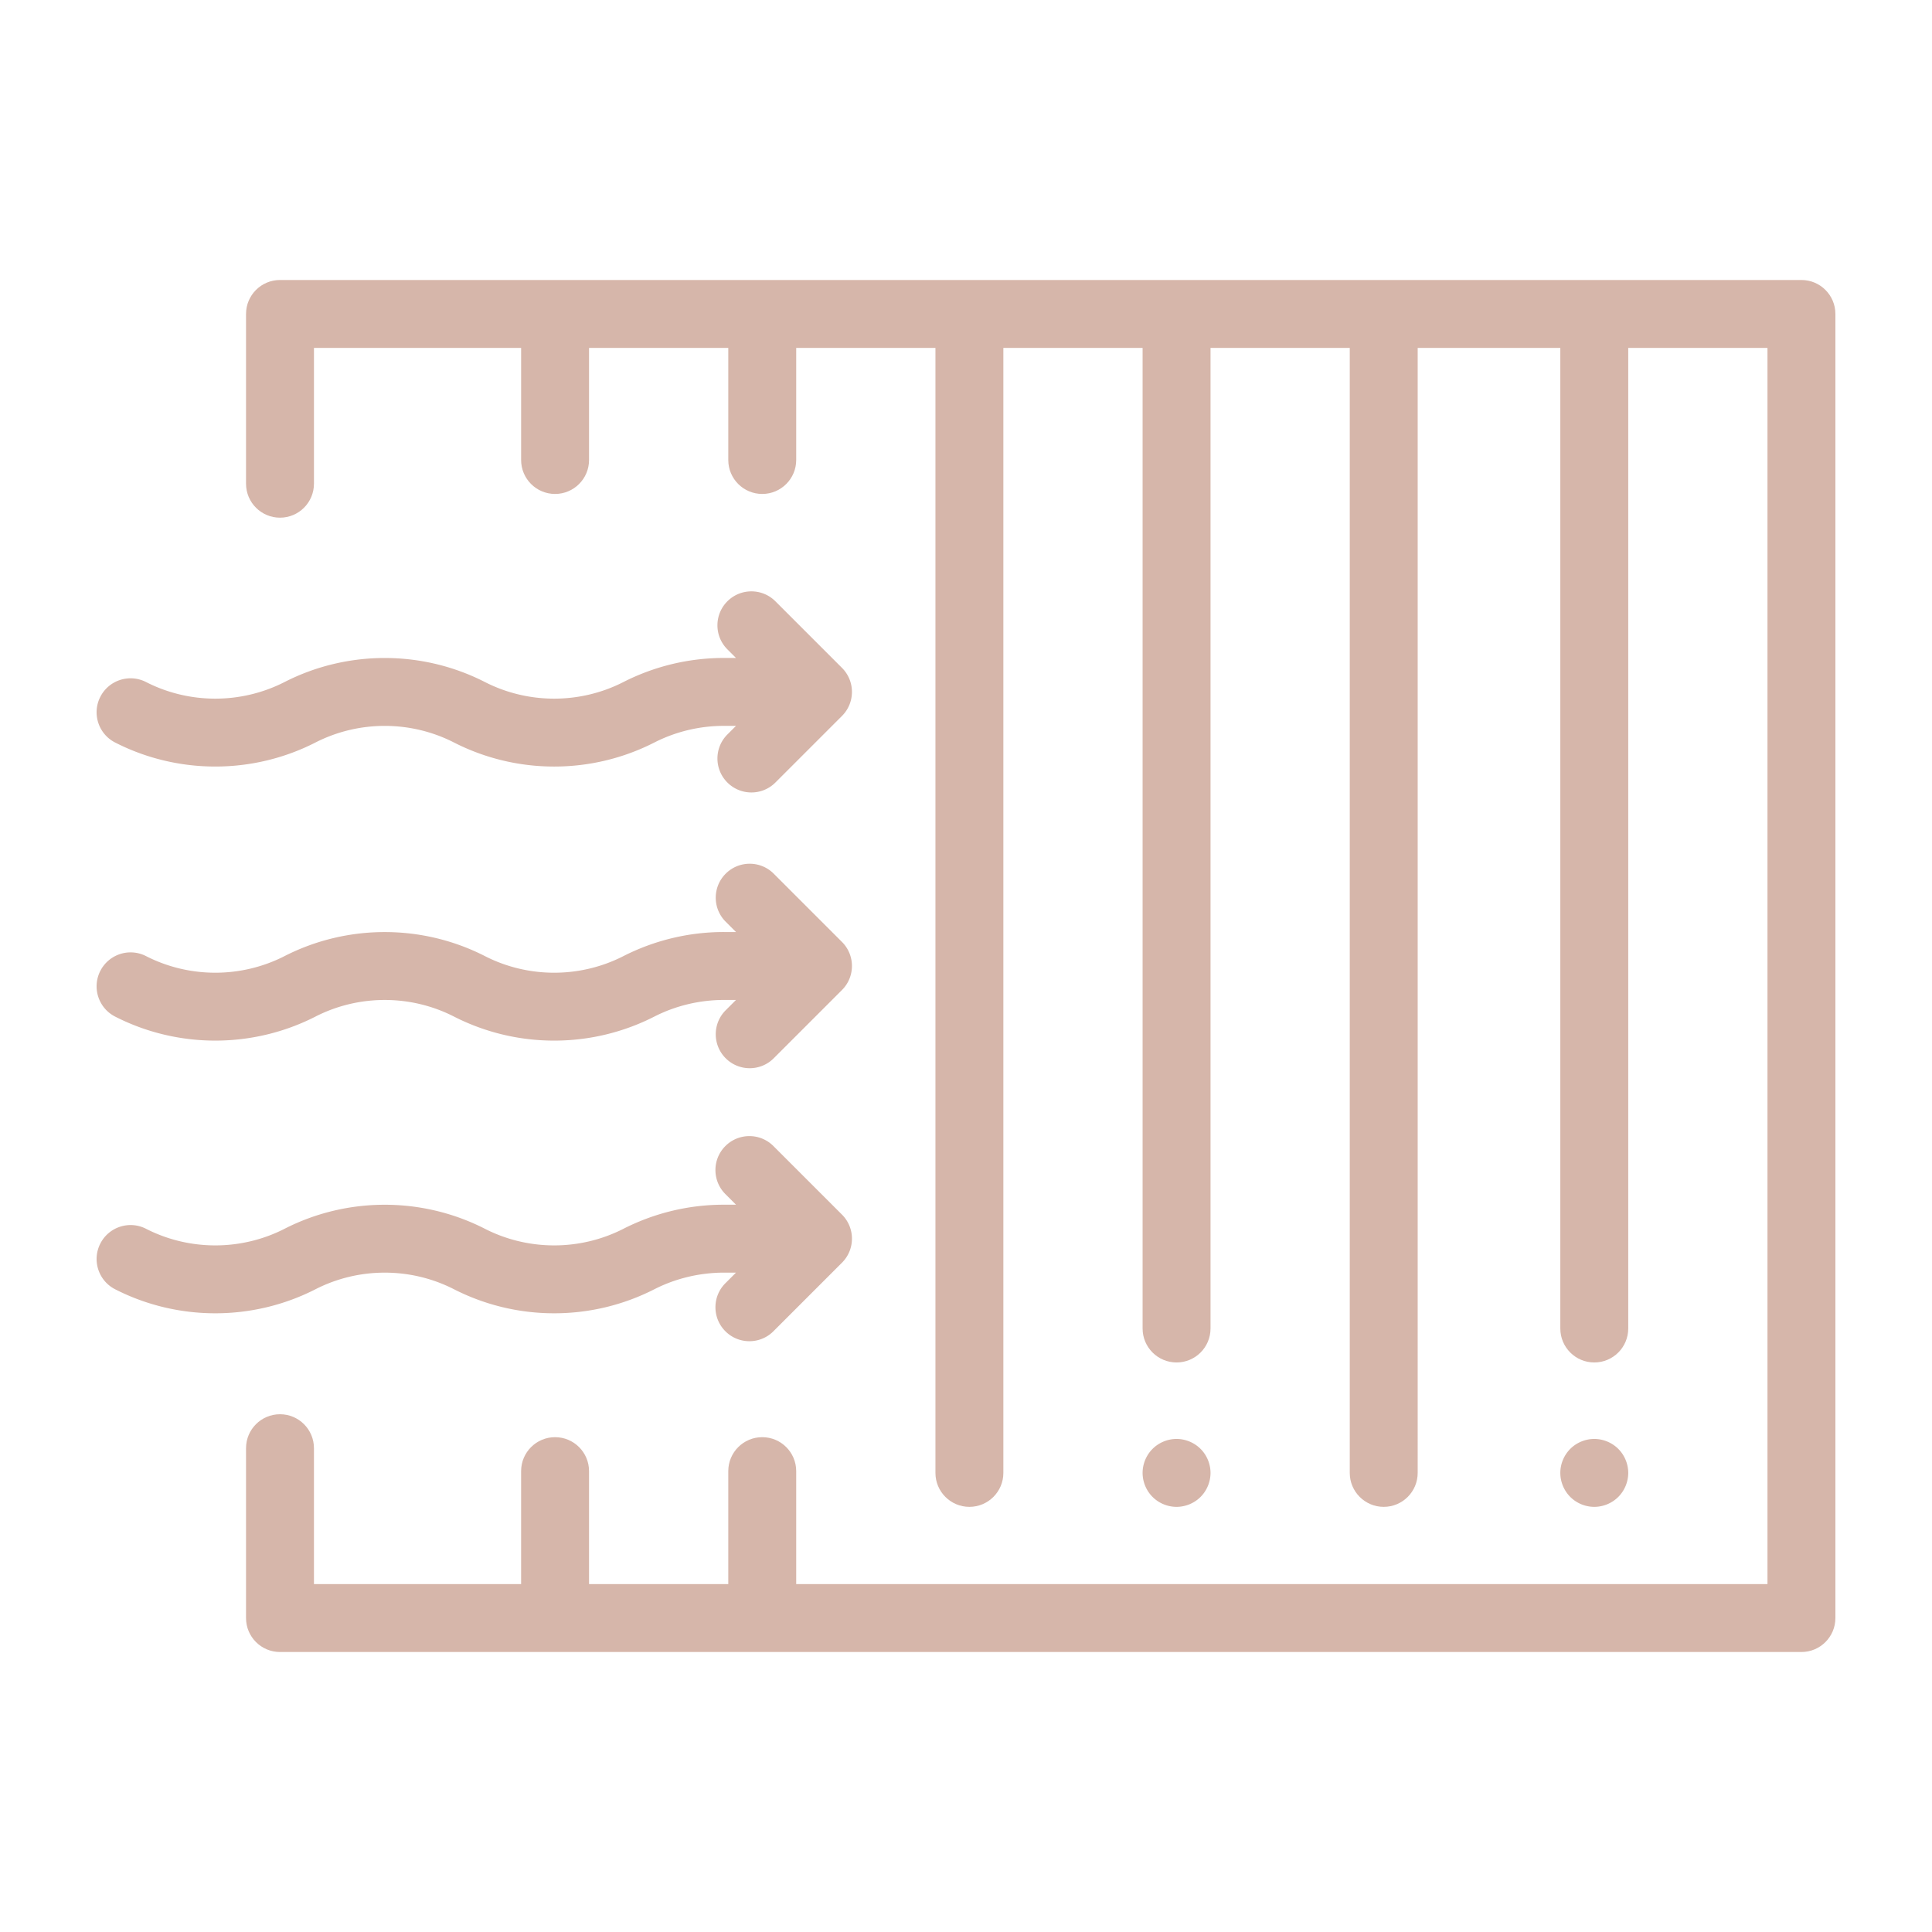
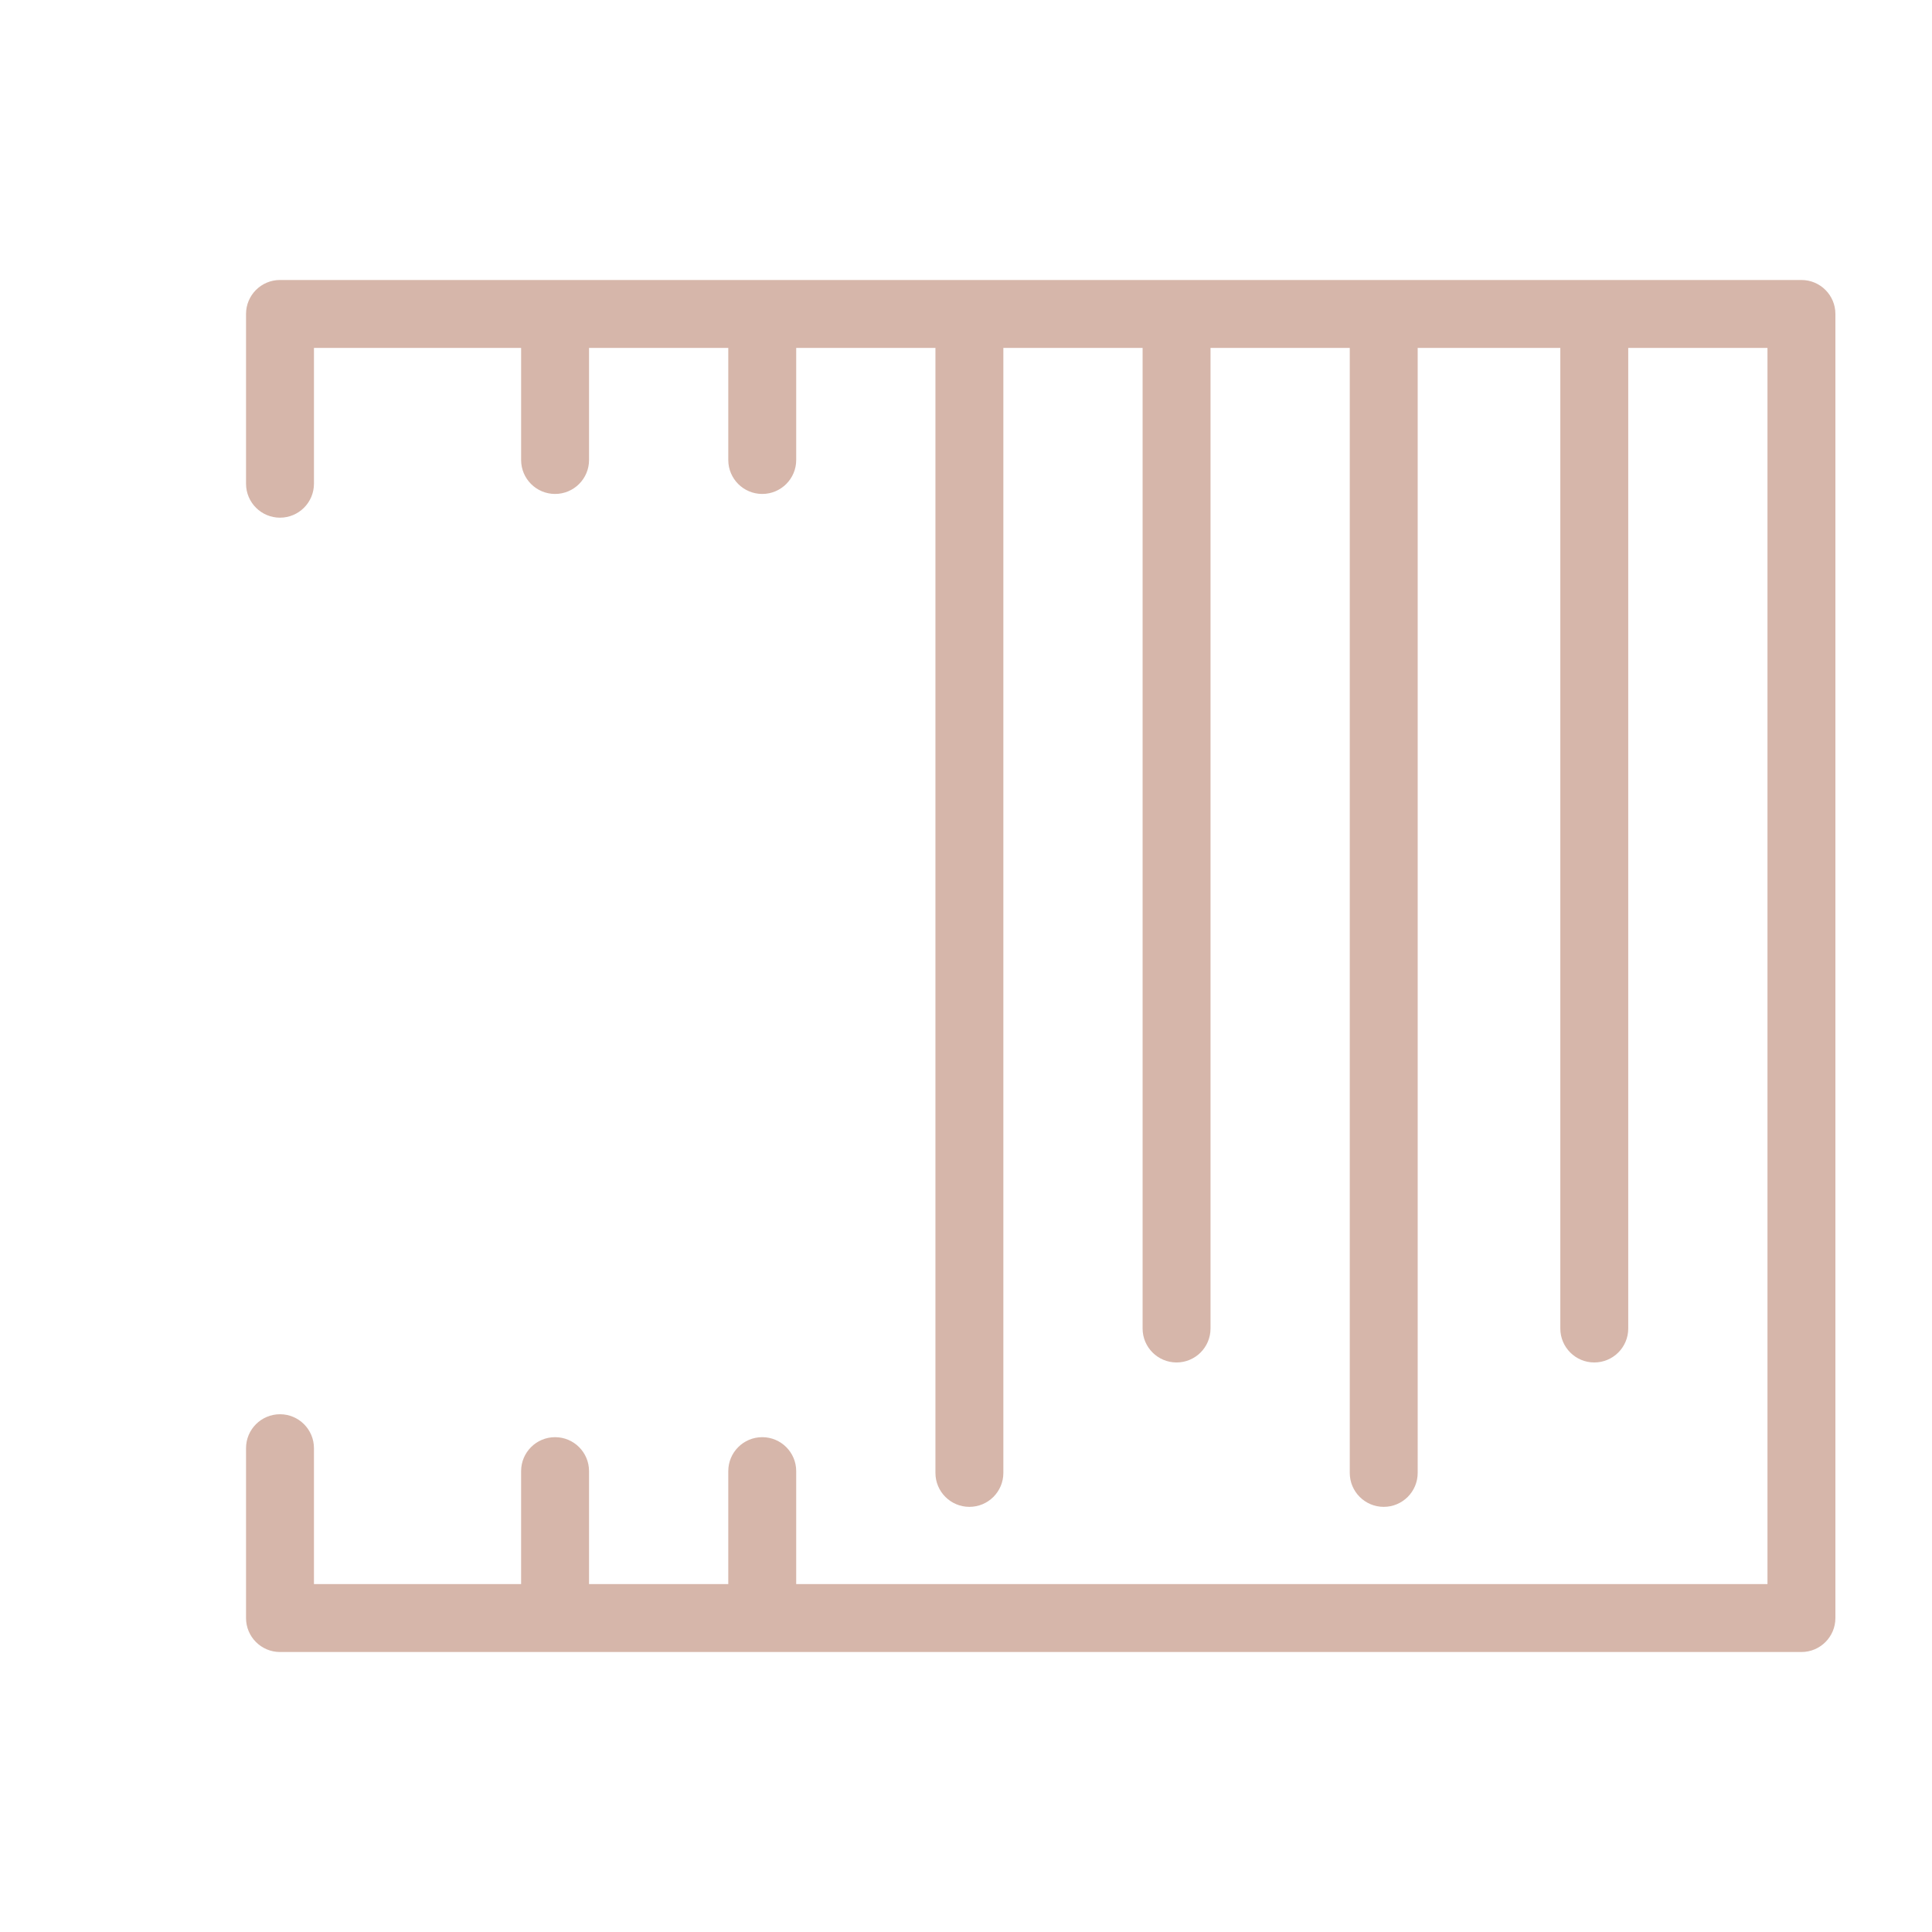
<svg xmlns="http://www.w3.org/2000/svg" version="1.1" width="512" height="512" x="0" y="0" viewBox="0 0 512.002 512.002" style="enable-background:new 0 0 512 512" xml:space="preserve" class="">
  <g transform="matrix(0.9,0,0,0.9,25.6,25.6)">
    <path d="M502.002 54.001h-448c-5.523 0-10 4.477-10 10v49.987c0 5.523 4.477 10 10 10s10-4.477 10-10V74.001h61v33c0 5.523 4.477 10 10 10s10-4.477 10-10v-33h41v33c0 5.523 4.477 10 10 10s10-4.477 10-10v-33h41V405.26c0 5.523 4.477 10 10 10s10-4.477 10-10V74.001h41v288.741c0 5.523 4.477 10 10 10s10-4.477 10-10V74.001h41V405.26c0 5.523 4.477 10 10 10s10-4.477 10-10V74.001h42v288.741c0 5.523 4.477 10 10 10s10-4.477 10-10V74.001h41v364h-286v-33.259c0-5.523-4.477-10-10-10s-10 4.477-10 10v33.259h-41v-33.259c0-5.523-4.477-10-10-10s-10 4.477-10 10v33.259h-61v-40.012c0-5.523-4.477-10-10-10s-10 4.477-10 10v50.012c0 5.523 4.477 10 10 10h448c5.523 0 10-4.477 10-10v-384c0-5.523-4.477-10-10-10z" fill="#d6b6aa" opacity="1" data-original="#000000" class="" />
-     <path d="m219.488 248.923-20.105-20.106c-3.905-3.905-10.237-3.905-14.142 0-3.905 3.905-3.906 10.237 0 14.142l3.036 3.037h-3.646a65.127 65.127 0 0 0-29.499 7.089c-12.771 6.525-28.023 6.525-40.794 0-18.47-9.435-40.522-9.435-58.992 0-12.771 6.524-28.022 6.524-40.794 0a10 10 0 0 0-13.455 4.356c-2.513 4.918-.562 10.942 4.356 13.455 18.47 9.435 40.522 9.434 58.992 0 12.771-6.524 28.023-6.524 40.795 0a64.847 64.847 0 0 0 29.496 7.076 64.85 64.85 0 0 0 29.496-7.076c6.306-3.221 13.387-4.898 20.52-4.899h3.523l-3.033 3.033c-3.906 3.903-3.906 10.235-.001 14.14 1.953 1.953 4.512 2.929 7.071 2.929s5.119-.976 7.071-2.929l20.105-20.105c3.905-3.905 3.905-10.237 0-14.142zM219.49 329.216l-20.197-20.197c-3.905-3.906-10.237-3.905-14.142 0-3.905 3.905-3.906 10.237 0 14.142l3.128 3.128h-3.646a65.127 65.127 0 0 0-29.499 7.089c-12.771 6.525-28.023 6.524-40.794 0-18.47-9.435-40.522-9.435-58.992 0-12.771 6.524-28.022 6.524-40.794 0-4.92-2.514-10.942-.563-13.455 4.356-2.513 4.918-.562 10.942 4.356 13.455 18.47 9.435 40.522 9.434 58.992 0 12.769-6.527 28.021-6.527 40.793-.002a64.847 64.847 0 0 0 29.496 7.076 64.85 64.85 0 0 0 29.496-7.076c6.306-3.221 13.387-4.885 20.52-4.899h3.523l-3.124 3.124c-3.905 3.905-3.905 10.237 0 14.143a9.968 9.968 0 0 0 7.071 2.929 9.966 9.966 0 0 0 7.071-2.929l20.197-20.197c3.905-3.905 3.905-10.237 0-14.142zM219.489 168.222l-19.608-19.608c-3.905-3.905-10.237-3.905-14.143 0-3.906 3.905-3.905 10.237 0 14.143l2.539 2.539h-3.645a65.14 65.14 0 0 0-29.5 7.088c-12.772 6.525-28.023 6.524-40.794 0-18.469-9.435-40.522-9.435-58.992 0-12.772 6.524-28.021 6.525-40.794 0-4.92-2.513-10.942-.563-13.455 4.356s-.563 10.94 4.356 13.453c18.469 9.435 40.521 9.436 58.992 0 12.772-6.524 28.023-6.524 40.795 0a64.835 64.835 0 0 0 29.496 7.077 64.851 64.851 0 0 0 29.496-7.077 45.055 45.055 0 0 1 20.421-4.899H188.275l-2.536 2.536c-3.905 3.905-3.905 10.237 0 14.142 1.953 1.953 4.512 2.929 7.071 2.929s5.119-.977 7.071-2.929l19.608-19.608c3.905-3.905 3.905-10.237 0-14.142zM448.072 398.191c-1.86-1.86-4.44-2.93-7.07-2.93s-5.21 1.07-7.07 2.93-2.93 4.44-2.93 7.07 1.07 5.21 2.93 7.07c1.86 1.86 4.44 2.93 7.07 2.93s5.21-1.07 7.07-2.93 2.93-4.44 2.93-7.07-1.07-5.21-2.93-7.07zM325.072 398.191c-1.86-1.86-4.44-2.93-7.07-2.93s-5.21 1.07-7.07 2.93-2.93 4.44-2.93 7.07 1.07 5.21 2.93 7.07c1.86 1.86 4.44 2.93 7.07 2.93s5.21-1.07 7.07-2.93 2.93-4.44 2.93-7.07-1.07-5.21-2.93-7.07z" fill="#d6b6aa" opacity="1" data-original="#000000" class="" />
  </g>
</svg>